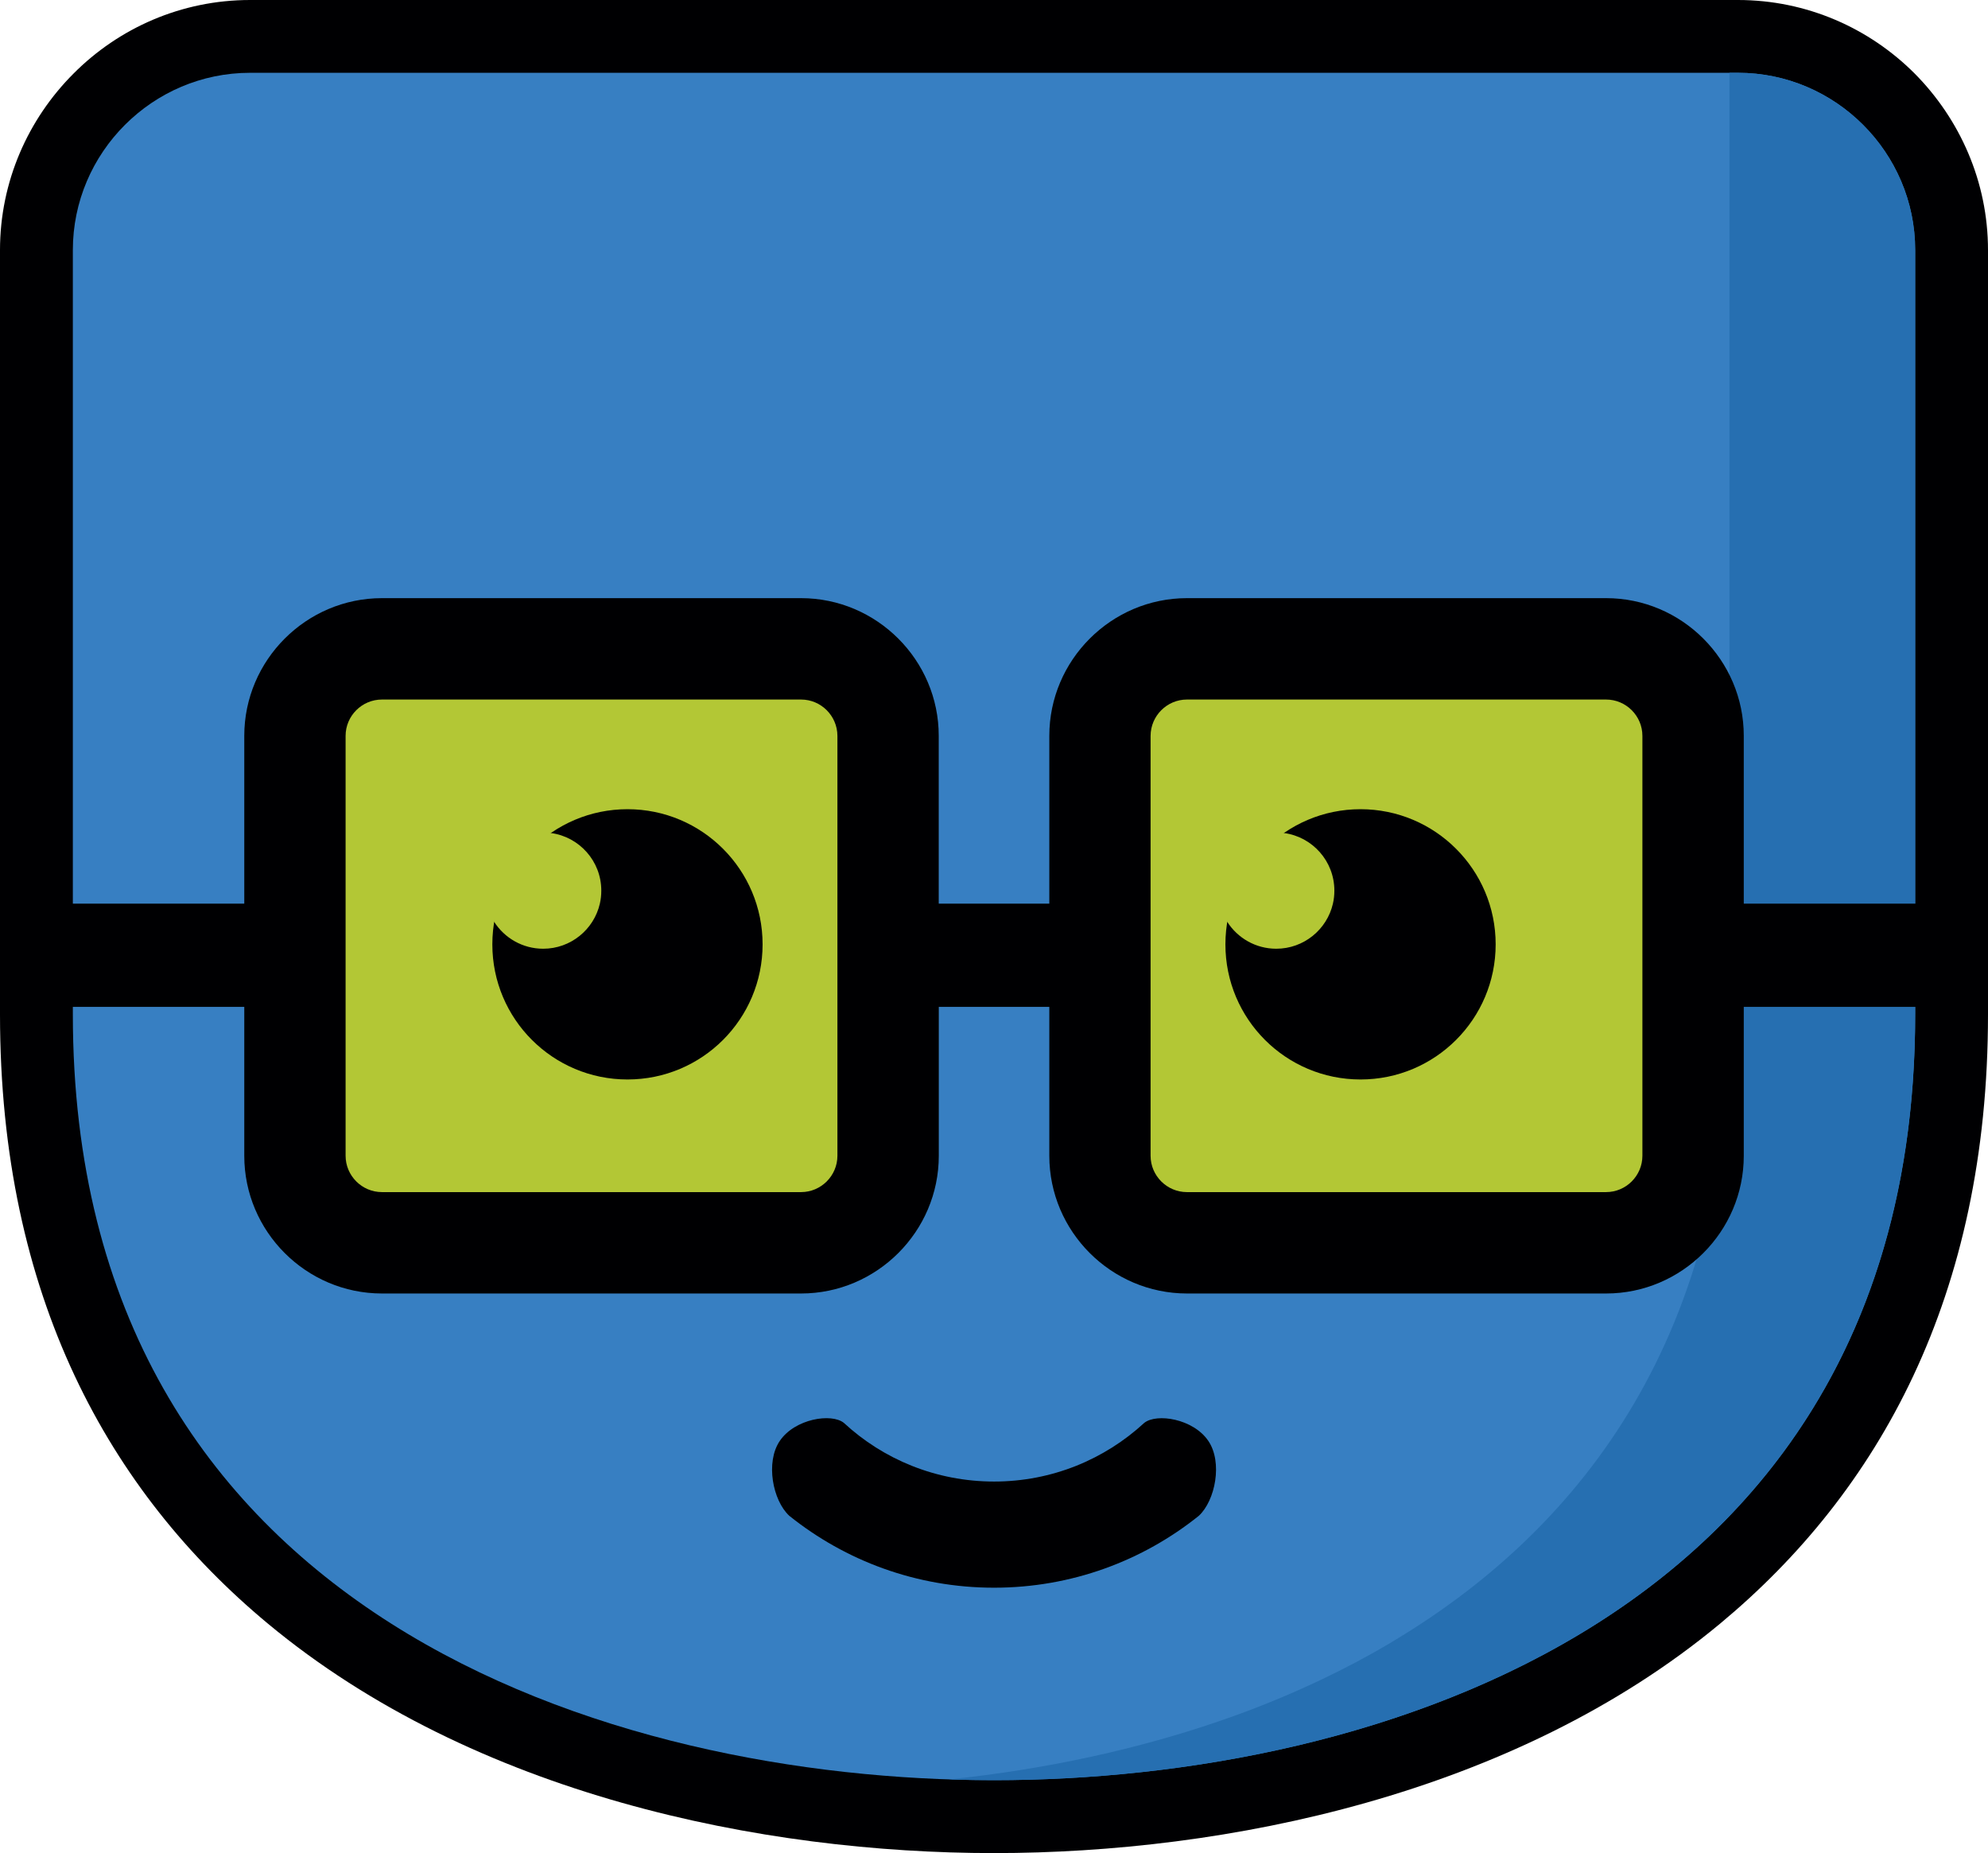
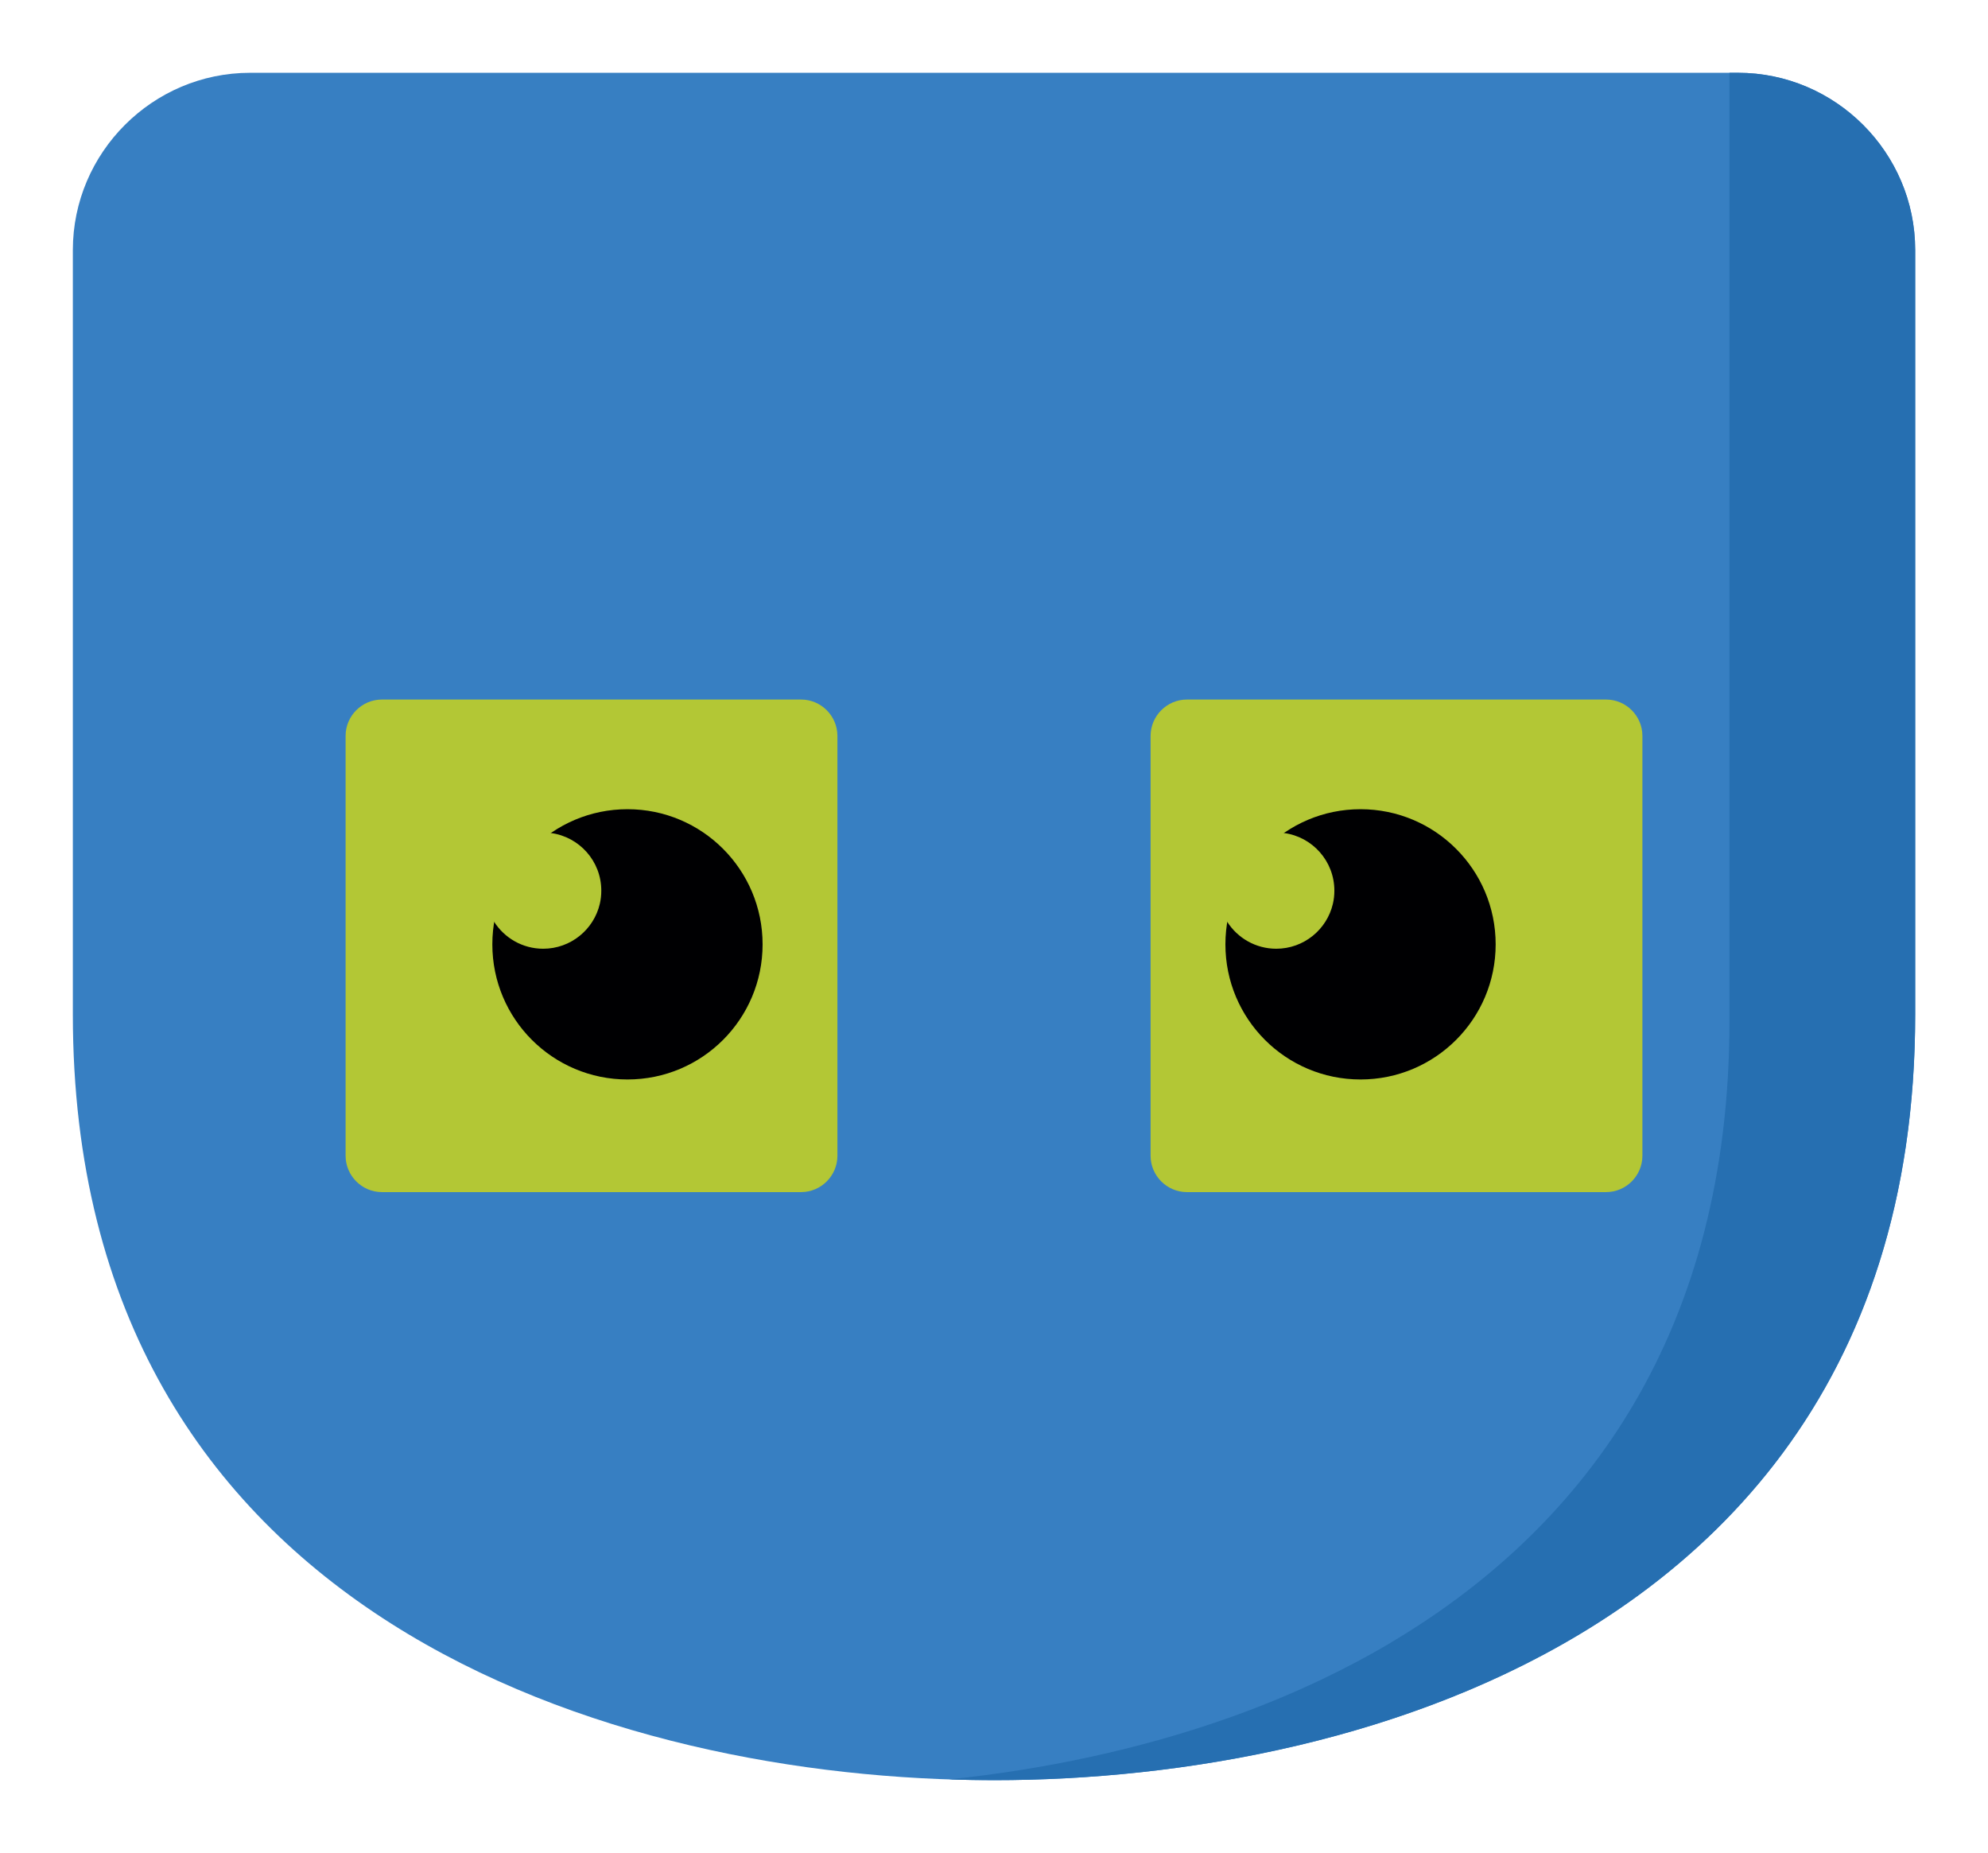
<svg xmlns="http://www.w3.org/2000/svg" version="1.1" id="robo_x5F_head" x="0px" y="0px" width="34.14px" height="31.819px" viewBox="0 0 34.14 31.819" enable-background="new 0 0 34.14 31.819" xml:space="preserve">
-   <path fill-rule="evenodd" clip-rule="evenodd" fill="#000002" d="M17.07,2.501H4.295c-0.492,0-0.94,0.203-1.265,0.528H3.024  c-0.322,0.322-0.522,0.77-0.522,1.265v13.125c0,3.997,1.507,6.729,3.688,8.541c3.023,2.512,7.367,3.357,10.88,3.357  c3.513,0,7.857-0.845,10.88-3.357c2.18-1.812,3.688-4.544,3.688-8.541V4.294c0-0.495-0.201-0.943-0.522-1.265h-0.005  c-0.325-0.325-0.774-0.528-1.266-0.528H17.07L17.07,2.501z M4.295,0h25.55c1.182,0,2.256,0.483,3.034,1.261  c0.776,0.782,1.261,1.856,1.261,3.034v13.125c0,4.844-1.879,8.198-4.597,10.457c-3.551,2.951-8.504,3.943-12.473,3.943  c-3.969,0-8.922-0.992-12.473-3.943C1.879,25.617,0,22.263,0,17.419V4.294c0-1.178,0.484-2.252,1.263-3.031  C2.039,0.483,3.113,0,4.295,0z" />
-   <path fill-rule="evenodd" clip-rule="evenodd" fill="#377FC2" d="M17.07,1.25H4.295c-1.674,0-3.044,1.37-3.044,3.044v13.125  c0,10.354,9.292,13.149,15.819,13.149s15.819-2.794,15.819-13.149V4.294c0-1.674-1.37-3.044-3.043-3.044H17.07z" />
+   <path fill-rule="evenodd" clip-rule="evenodd" fill="#377FC2" d="M17.07,1.25H4.295c-1.674,0-3.044,1.37-3.044,3.044v13.125  c0,10.354,9.292,13.149,15.819,13.149s15.819-2.794,15.819-13.149V4.294c0-1.674-1.37-3.044-3.043-3.044z" />
  <path id="shadow" fill-rule="evenodd" clip-rule="evenodd" fill="#266FB1" d="M23.972,28.153c3.273-1.975,5.728-5.3,5.728-10.622  V2.501V1.25h0.146c1.674,0,3.044,1.37,3.044,3.044v13.125c0,6.359-3.505,9.867-7.721,11.627c-0.452,0.189-0.911,0.357-1.376,0.507  c-0.527,0.17-1.061,0.316-1.595,0.44c-1.756,0.407-3.525,0.575-5.126,0.575c-0.255,0-0.513-0.004-0.775-0.013  c1.607-0.167,3.286-0.511,4.89-1.088c0.514-0.185,1.02-0.395,1.513-0.63c0.404-0.192,0.799-0.401,1.183-0.629  C23.911,28.189,23.941,28.172,23.972,28.153z" />
-   <path id="glasses_lines" fill-rule="evenodd" clip-rule="evenodd" fill="#000002" d="M4.195,17.289v2.558  c0,1.3,1.063,2.364,2.364,2.364h7.198c1.3,0,2.365-1.064,2.365-2.364v-2.558h0.949h0.949v2.558c0,1.3,1.064,2.364,2.364,2.364h7.198  c1.3,0,2.364-1.064,2.364-2.364v-2.558h3.287c0.487,0,0.886-0.398,0.886-0.886s-0.398-0.886-0.886-0.886h-3.287v-2.882  c0-1.3-1.064-2.364-2.364-2.364h-7.198c-1.3,0-2.364,1.064-2.364,2.364v2.882H17.07h-0.949v-2.882c0-1.3-1.064-2.364-2.365-2.364  H6.559c-1.3,0-2.364,1.064-2.364,2.364v2.882H0.908c-0.487,0-0.886,0.398-0.886,0.886s0.399,0.886,0.886,0.886H4.195z" />
  <path id="glasses" fill-rule="evenodd" clip-rule="evenodd" fill="#B3C735" d="M20.383,12.012h7.198c0.343,0,0.624,0.28,0.624,0.624  v7.21c0,0.343-0.28,0.624-0.624,0.624h-7.198c-0.343,0-0.624-0.281-0.624-0.624v-7.21C19.76,12.292,20.041,12.012,20.383,12.012  L20.383,12.012z M13.757,12.012H6.559c-0.343,0-0.624,0.28-0.624,0.624v7.21c0,0.343,0.281,0.624,0.624,0.624h7.198  c0.343,0,0.624-0.281,0.624-0.624v-7.21C14.38,12.292,14.1,12.012,13.757,12.012z" />
  <path id="eyes" fill-rule="evenodd" clip-rule="evenodd" fill="#000002" d="M13.096,16.216c0-1.282-1.039-2.321-2.32-2.321  s-2.321,1.039-2.321,2.321s1.039,2.32,2.321,2.32S13.096,17.498,13.096,16.216L13.096,16.216z M21.044,16.216  c0-1.282,1.039-2.321,2.32-2.321s2.321,1.039,2.321,2.321s-1.039,2.32-2.321,2.32S21.044,17.498,21.044,16.216z" />
  <path id="left_eye" fill-rule="evenodd" clip-rule="evenodd" fill="#B3C735" d="M8.487,15.83  c0.177,0.277,0.488,0.461,0.841,0.461c0.474,0,0.871-0.331,0.973-0.773c0.017-0.072,0.025-0.147,0.025-0.225  c0-0.506-0.377-0.924-0.866-0.989c-0.043-0.006-0.087-0.009-0.132-0.009c-0.551,0-0.998,0.447-0.998,0.998  c0,0.077,0.008,0.152,0.025,0.225C8.381,15.63,8.426,15.735,8.487,15.83z" />
  <path id="right_eye" fill-rule="evenodd" clip-rule="evenodd" fill="#B3C735" d="M21.076,15.83  c0.177,0.277,0.488,0.461,0.841,0.461c0.474,0,0.871-0.331,0.973-0.773c0.017-0.072,0.025-0.147,0.025-0.225  c0-0.506-0.377-0.924-0.865-0.989c-0.043-0.006-0.088-0.009-0.133-0.009c-0.551,0-0.998,0.447-0.998,0.998  c0,0.077,0.009,0.152,0.025,0.225C20.971,15.63,21.016,15.735,21.076,15.83z" />
-   <path id="mouth" fill-rule="evenodd" clip-rule="evenodd" fill="#000002" d="M14.492,24.433c-0.212-0.171-0.842-0.073-1.101,0.31  c-0.248,0.366-0.121,1.022,0.163,1.285c0.963,0.772,2.186,1.235,3.517,1.235s2.553-0.462,3.517-1.235  c0.283-0.263,0.411-0.919,0.163-1.285c-0.259-0.383-0.889-0.48-1.101-0.31c-0.678,0.625-1.583,1.007-2.578,1.007  C16.075,25.44,15.169,25.059,14.492,24.433z" />
</svg>